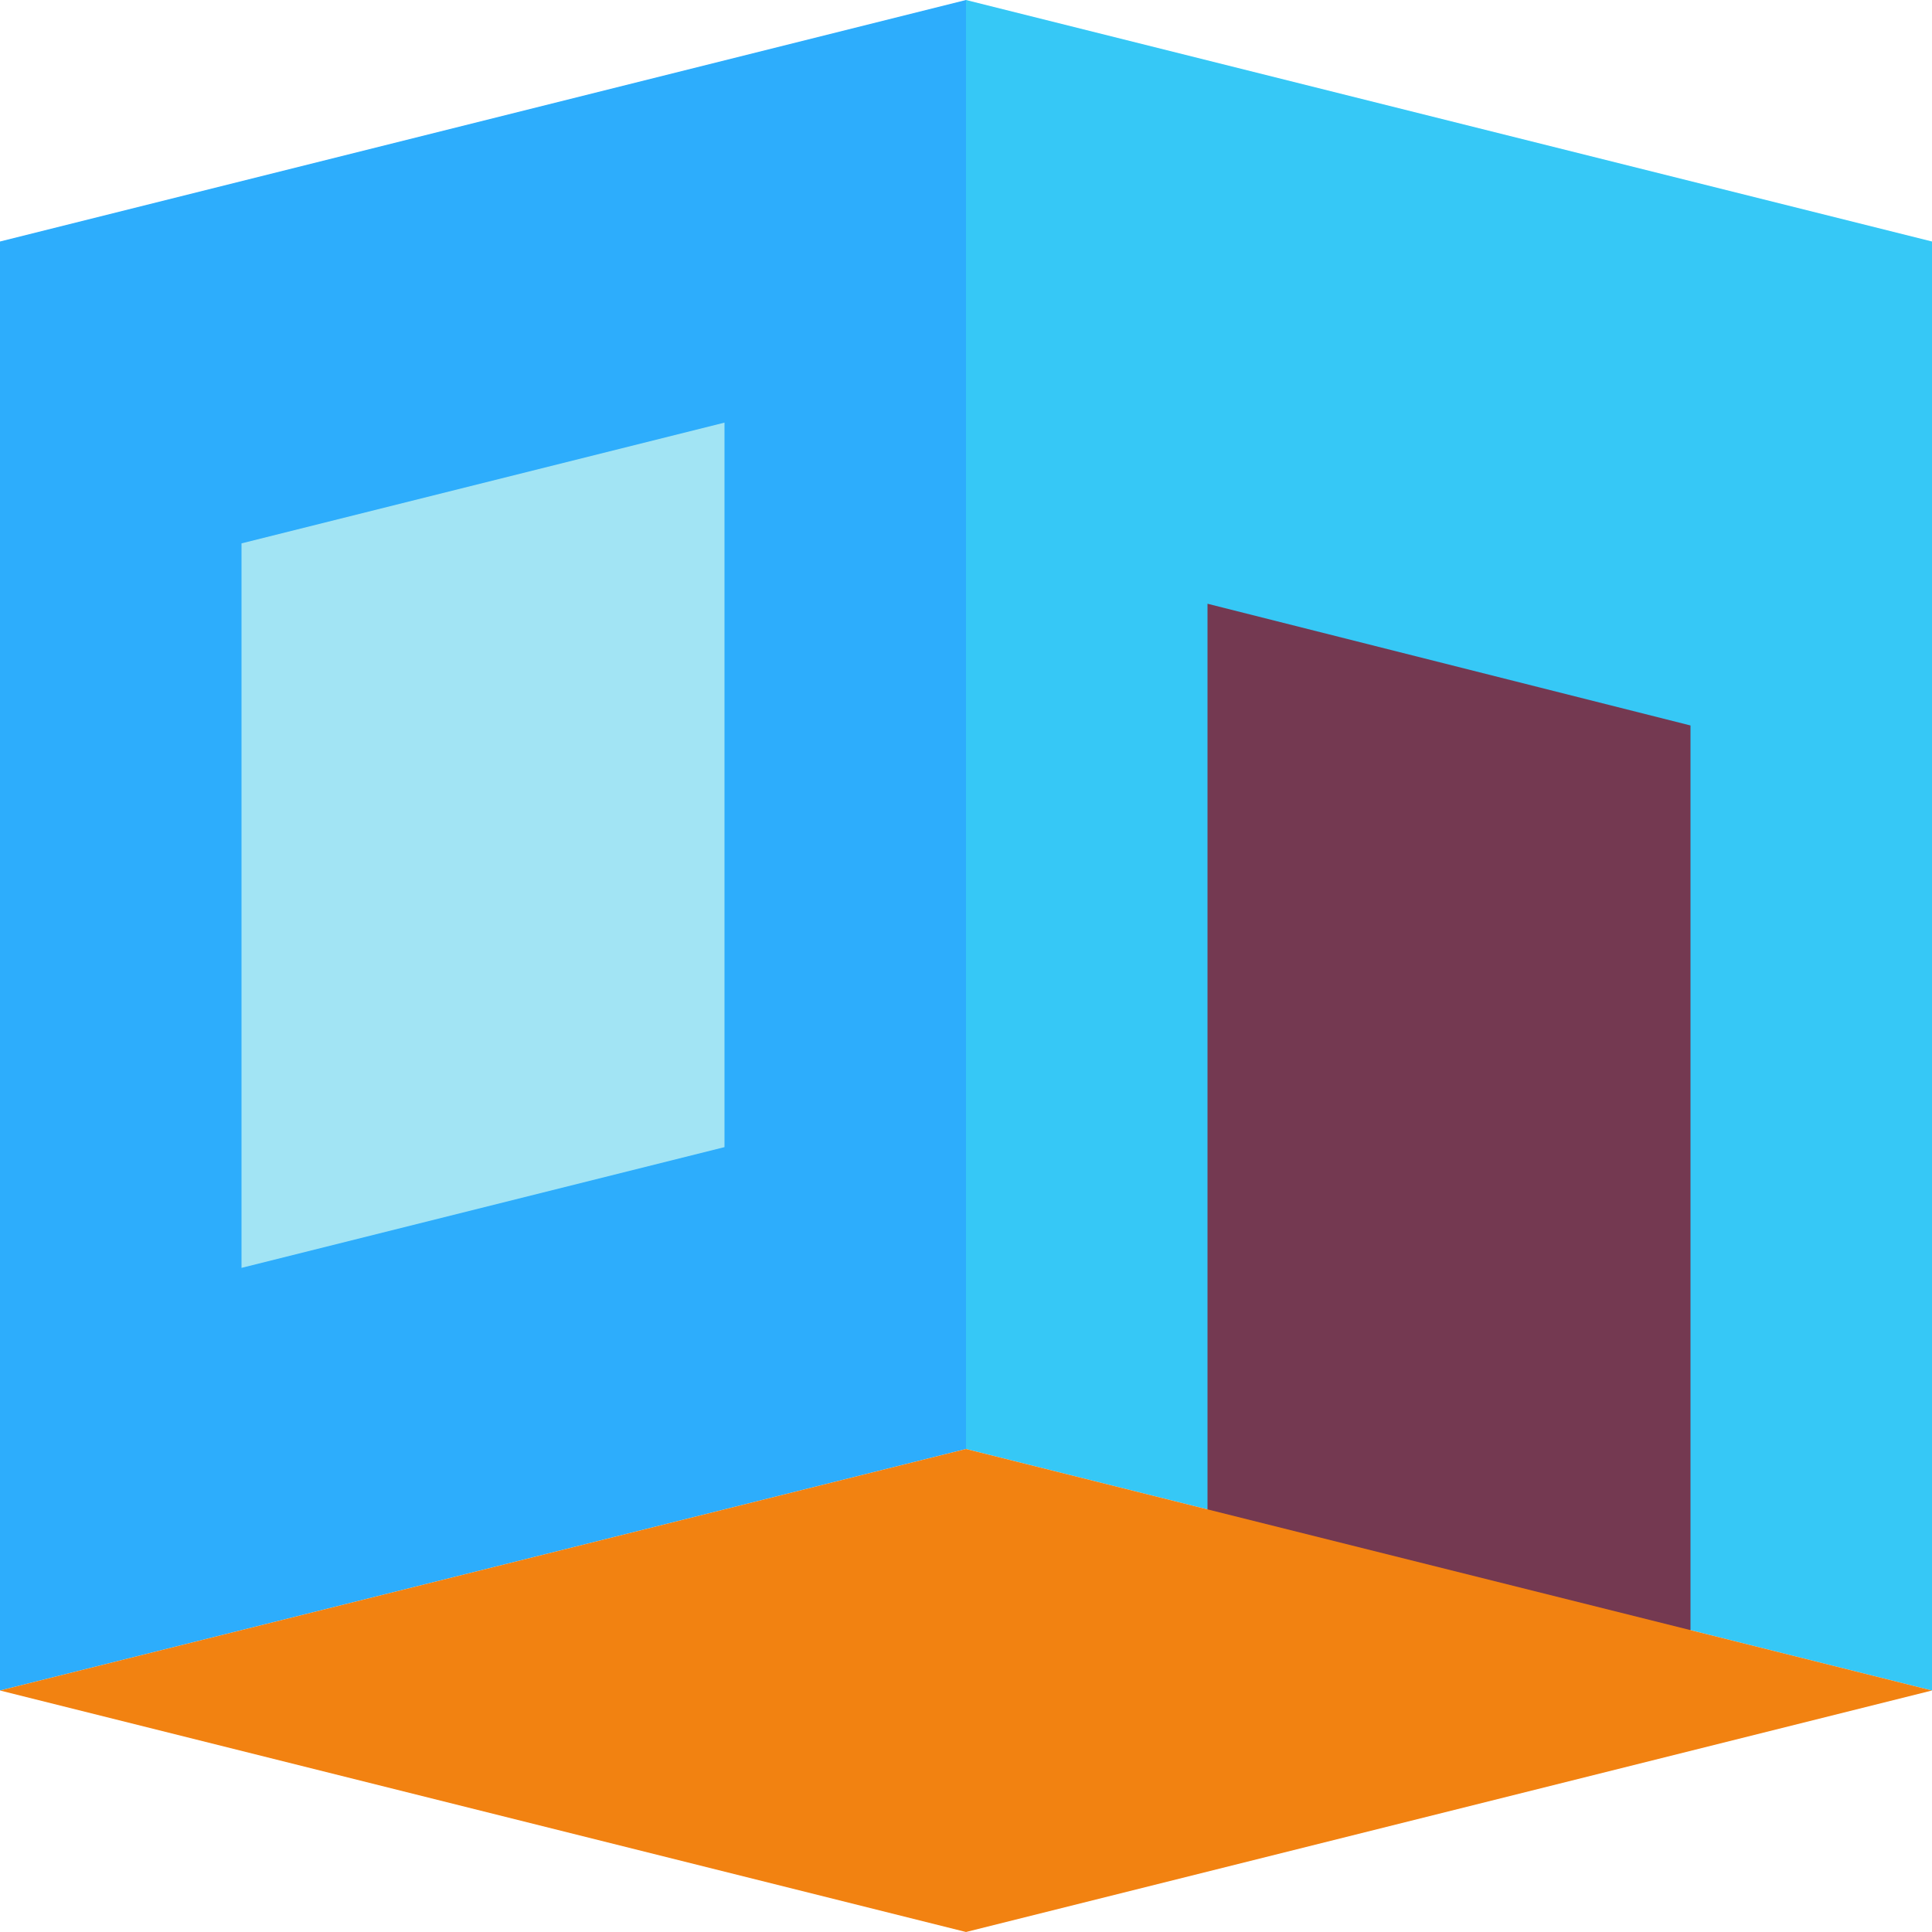
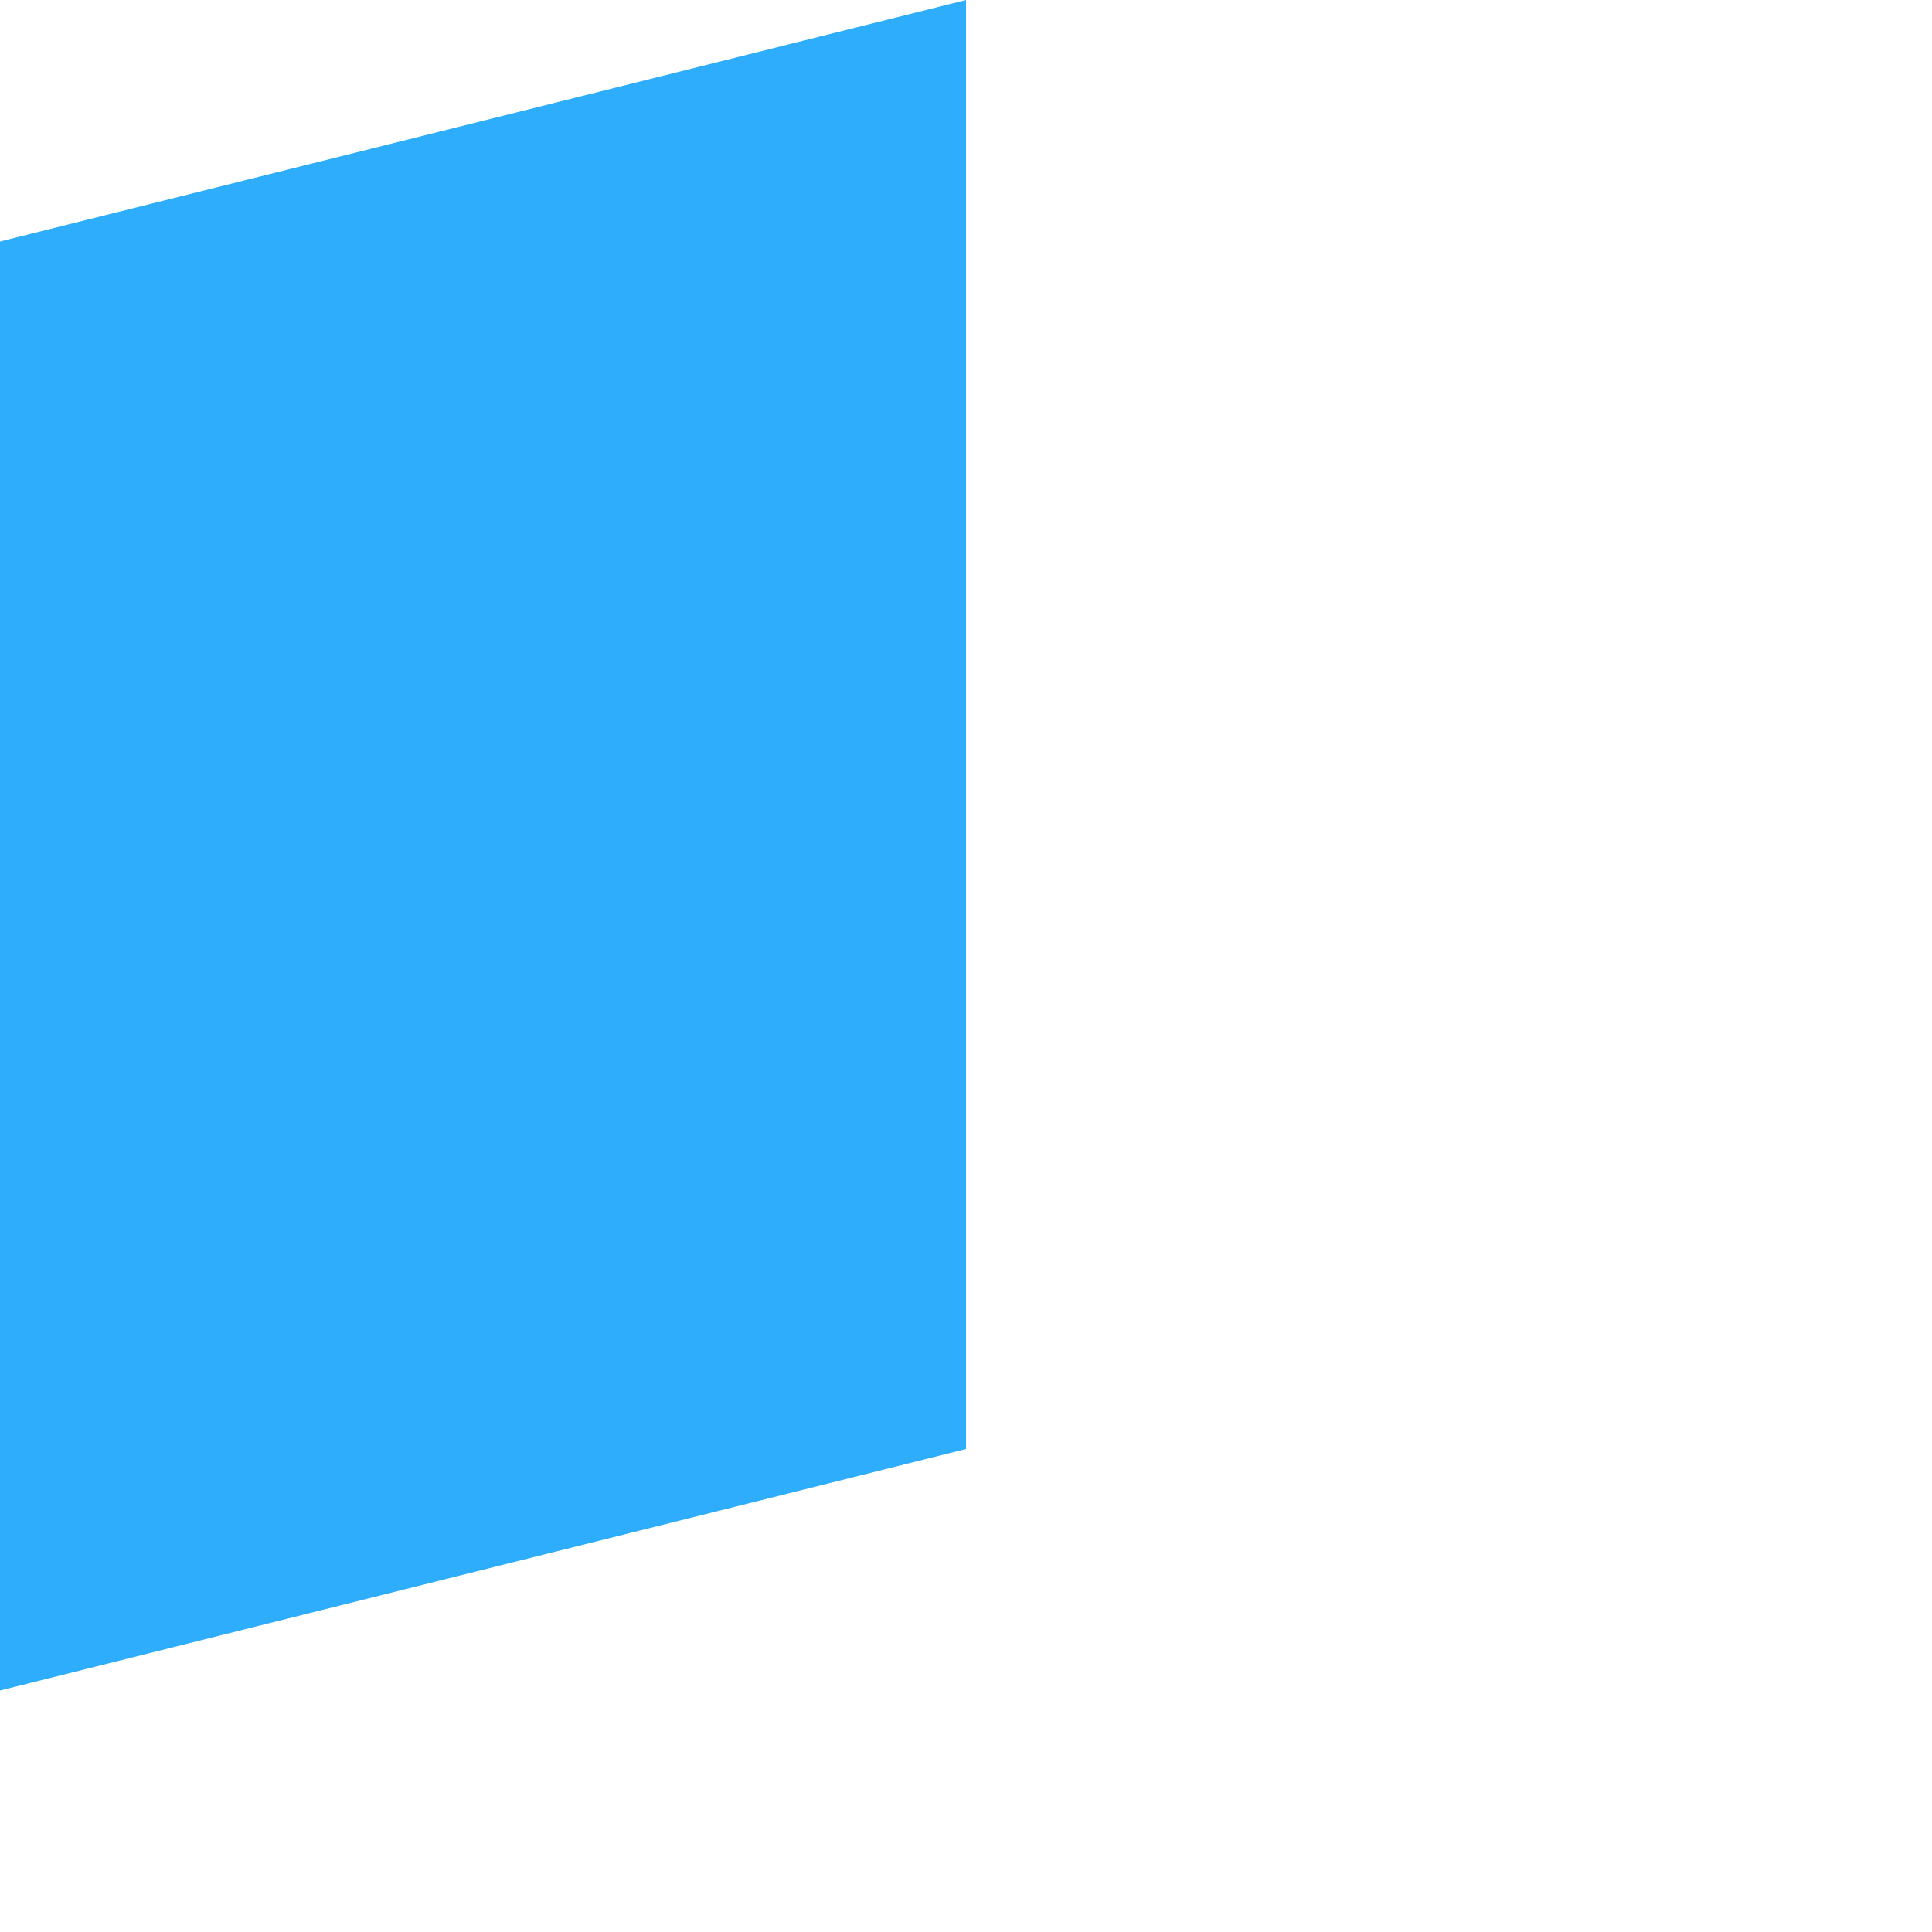
<svg xmlns="http://www.w3.org/2000/svg" width="24" height="24" viewBox="0 0 24 24" fill="none">
  <path d="M12 0L0 3V21L12 18V0Z" fill="#2DADFC" />
-   <path d="M9 5.25L3 6.75V15.75L9 14.25V5.25Z" fill="#A2E4F4" />
-   <path d="M12 0L24 3V21L12 18V0Z" fill="#36C8F6" />
-   <path d="M21 21L15 19.5V7.5L21 9.012V21Z" fill="#743951" />
-   <path d="M12 24L0 21L12 18L24 21L12 24Z" fill="#F28211" />
</svg>